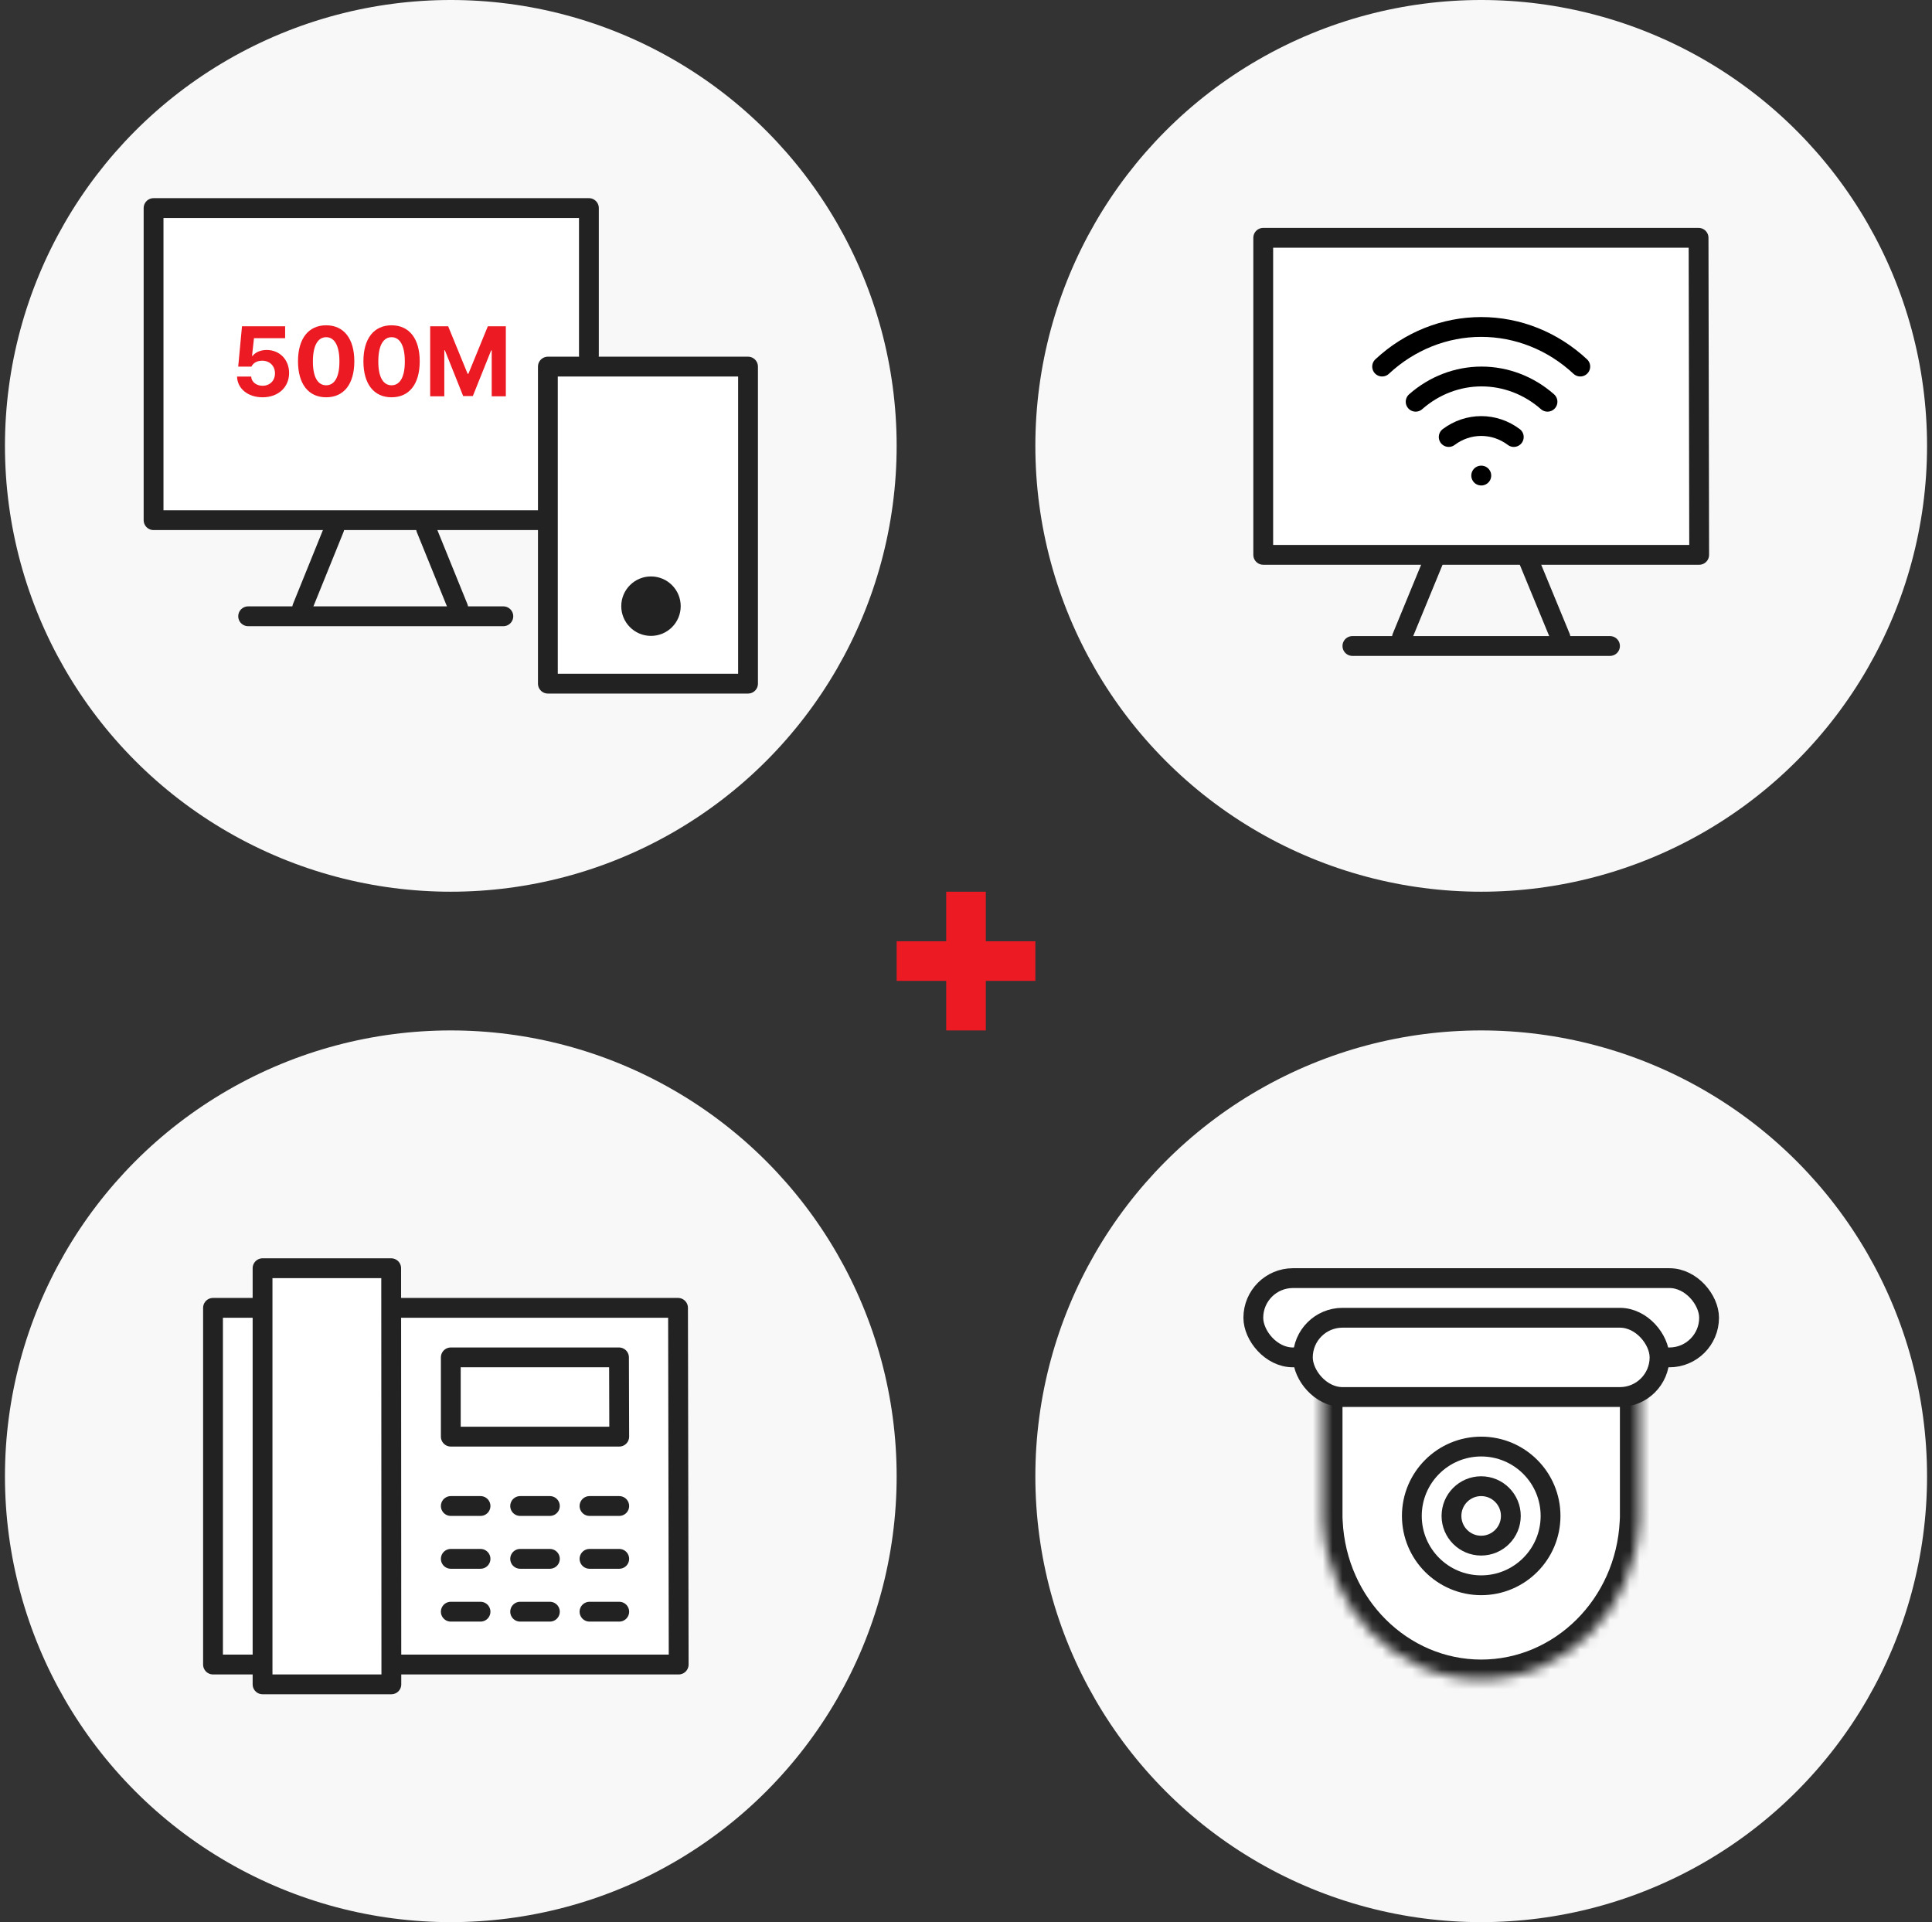
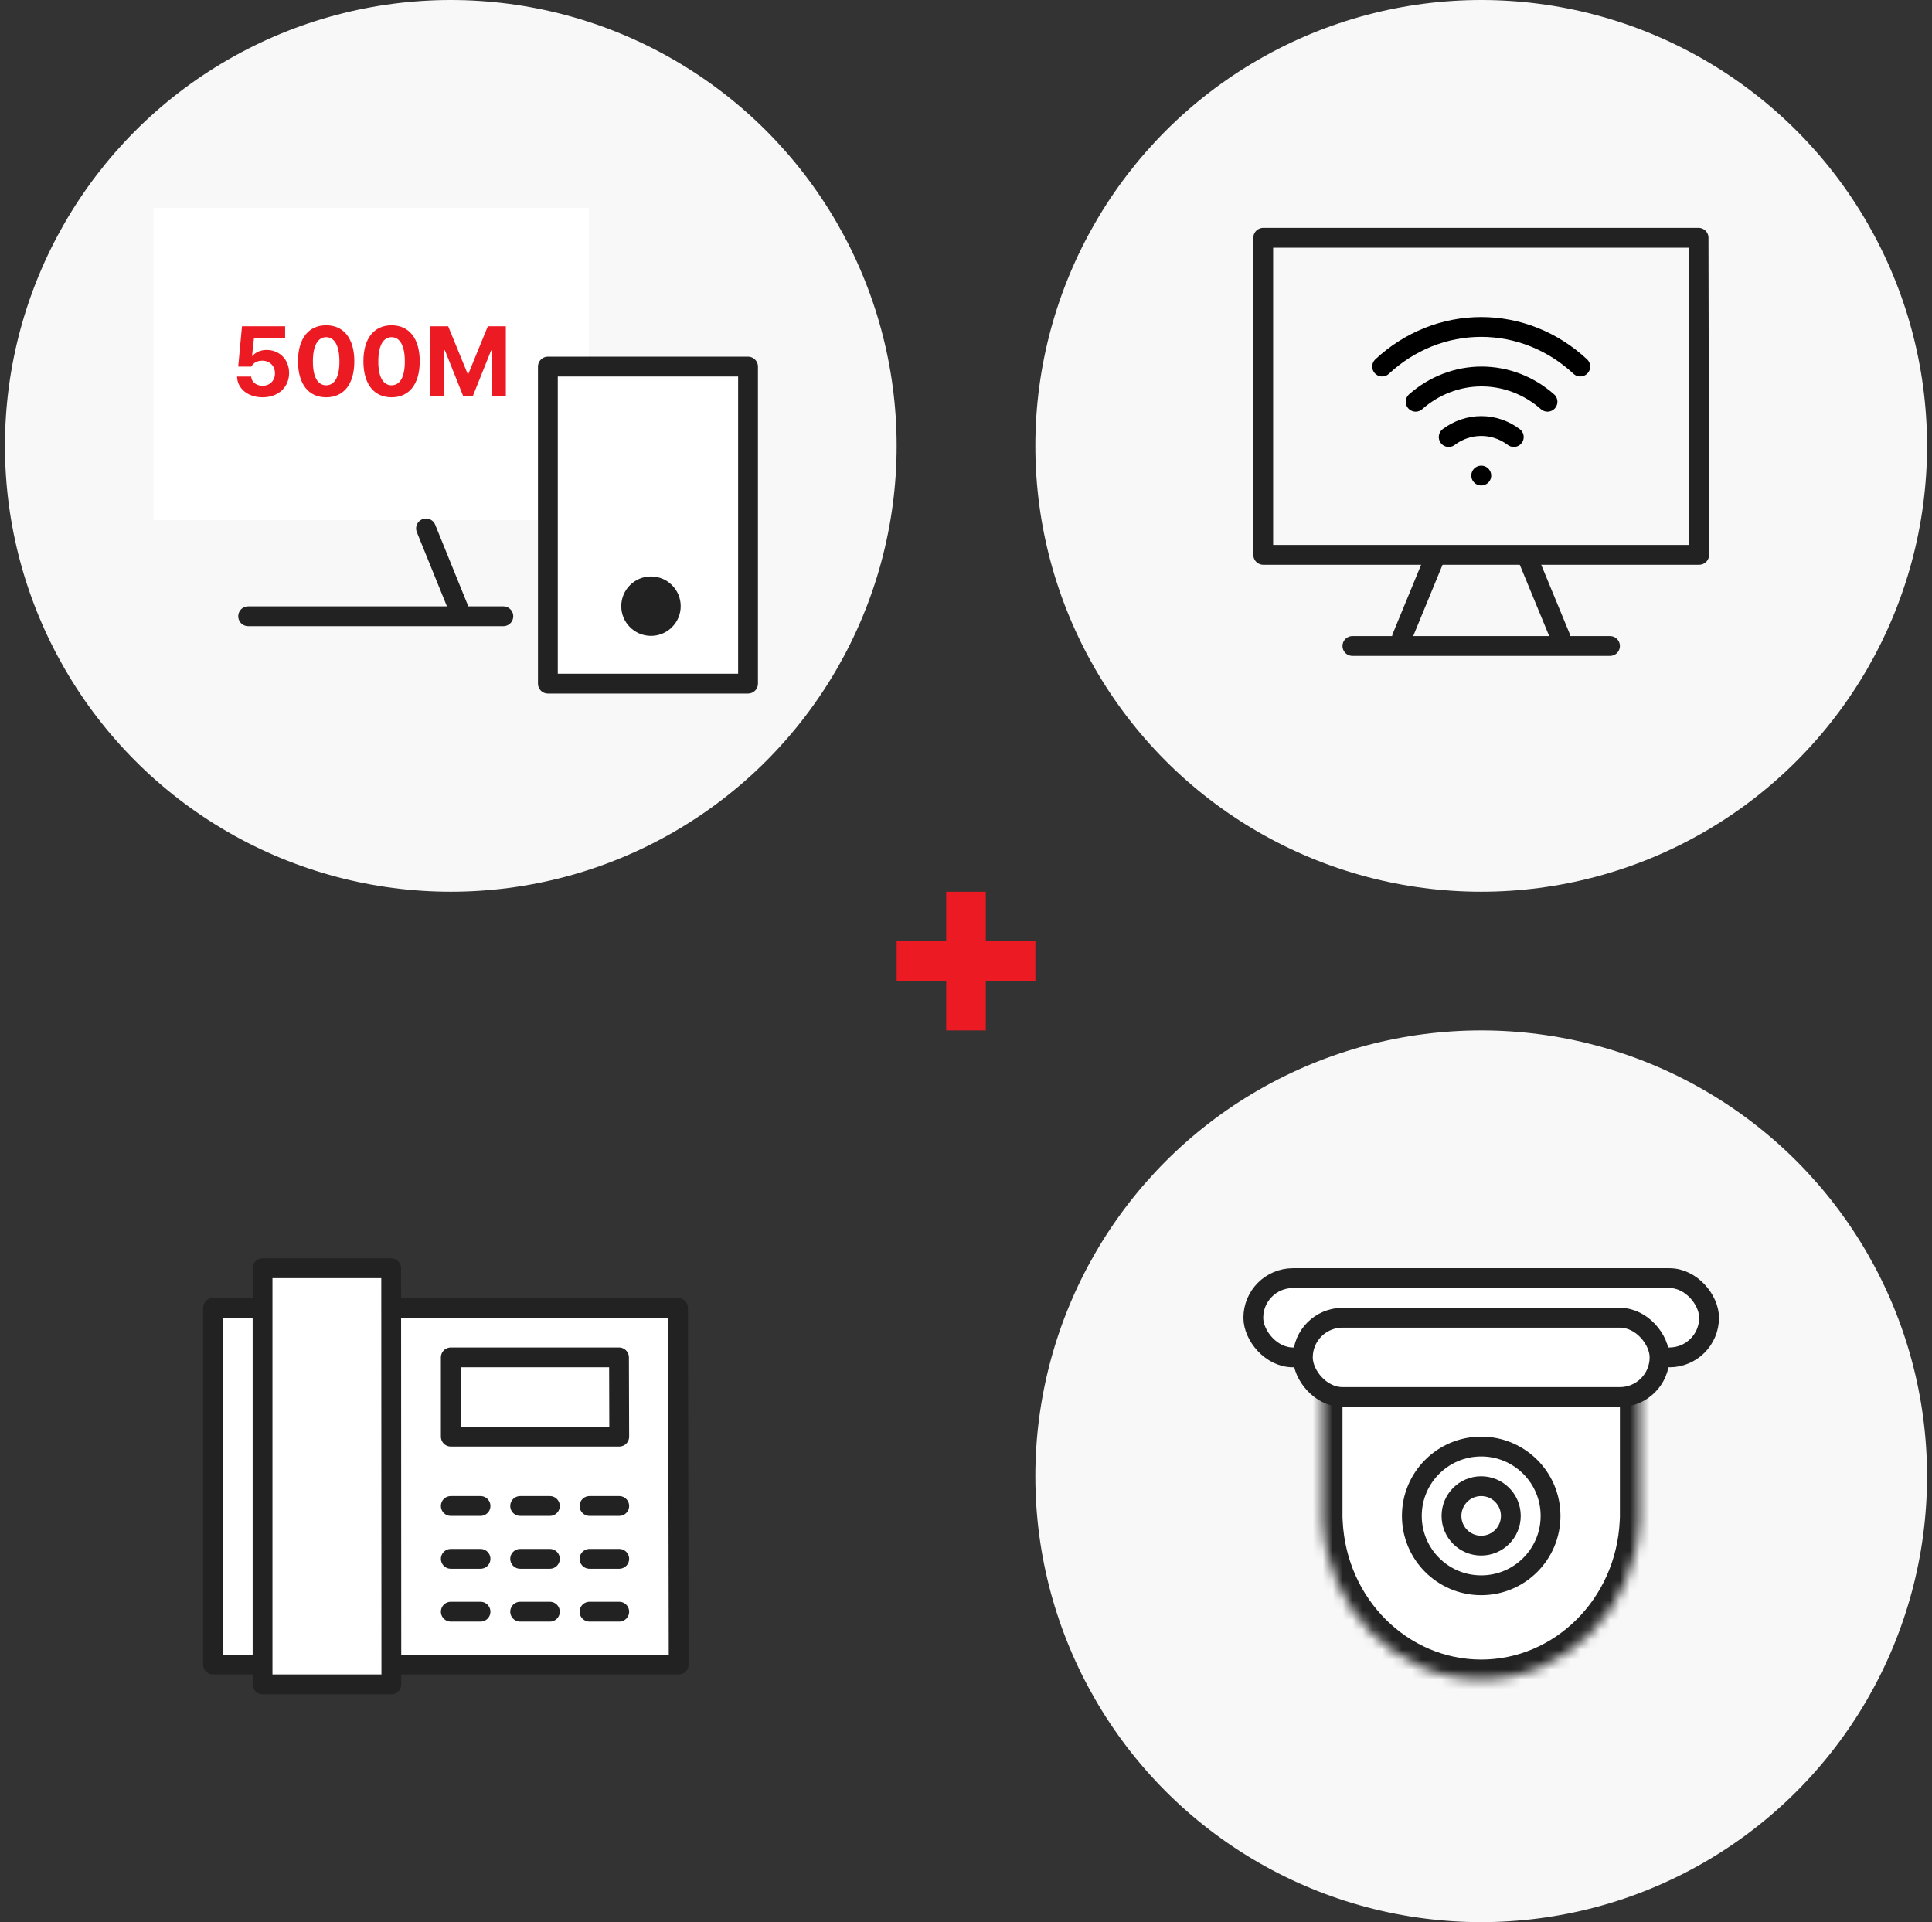
<svg xmlns="http://www.w3.org/2000/svg" width="195" height="194" viewBox="0 0 195 194" fill="none">
  <rect x="0" y="0" width="195" height="194" fill="#333333" stroke="none" />
  <circle cx="45.5" cy="45" r="45" fill="#F8F8F8" />
  <path d="M56.271 52.5H15.5V21H59.44V35.877" fill="white" />
-   <path d="M56.271 52.5H15.5V21H59.44V35.877" stroke="#222222" stroke-width="2" stroke-linecap="round" stroke-linejoin="round" />
  <path d="M26.504 40.098C25.029 40.098 23.955 39.228 23.926 38.008H25.352C25.381 38.565 25.889 38.935 26.504 38.935C27.236 38.935 27.754 38.418 27.754 37.685C27.754 36.934 27.227 36.416 26.484 36.406C25.957 36.406 25.586 36.602 25.371 37.002H24.043L24.424 32.93H28.779V34.131H25.635L25.439 35.918H25.498C25.762 35.566 26.289 35.322 26.914 35.322C28.213 35.322 29.18 36.289 29.18 37.647C29.18 39.072 28.096 40.098 26.504 40.098ZM32.92 40.098C31.152 40.098 30.078 38.779 30.078 36.465C30.078 34.15 31.152 32.832 32.92 32.832C34.688 32.832 35.762 34.16 35.762 36.465C35.762 38.789 34.688 40.098 32.92 40.098ZM32.92 38.887C33.74 38.887 34.268 38.096 34.258 36.465C34.258 34.853 33.74 34.033 32.92 34.033C32.1 34.033 31.582 34.853 31.582 36.465C31.572 38.096 32.1 38.887 32.92 38.887ZM39.522 40.098C37.754 40.098 36.68 38.779 36.68 36.465C36.68 34.15 37.754 32.832 39.522 32.832C41.289 32.832 42.363 34.16 42.363 36.465C42.363 38.789 41.289 40.098 39.522 40.098ZM39.522 38.887C40.342 38.887 40.869 38.096 40.859 36.465C40.859 34.853 40.342 34.033 39.522 34.033C38.701 34.033 38.184 34.853 38.184 36.465C38.174 38.096 38.701 38.887 39.522 38.887ZM43.418 32.93H45.234L47.197 37.725H47.276L49.238 32.93H51.055V40H49.629V35.371H49.57L47.725 39.971H46.748L44.902 35.352H44.844V40H43.418V32.93Z" fill="#EC1B23" />
  <path d="M25.046 62.2H50.803" stroke="#222222" stroke-width="2" stroke-linecap="round" stroke-linejoin="round" />
-   <path d="M33.739 53.334L30.5 61.334" stroke="#222222" stroke-width="2" stroke-linecap="round" stroke-linejoin="round" />
  <path d="M42.998 53.334L46.244 61.334" stroke="#222222" stroke-width="2" stroke-linecap="round" stroke-linejoin="round" />
  <path d="M75.5 37H55.298V69H75.5V37Z" fill="white" stroke="#222222" stroke-width="2" stroke-linecap="round" stroke-linejoin="round" />
  <path d="M65.705 64.18C67.362 64.18 68.705 62.837 68.705 61.18C68.705 59.523 67.362 58.18 65.705 58.18C64.049 58.18 62.705 59.523 62.705 61.18C62.705 62.837 64.049 64.18 65.705 64.18Z" fill="#222222" />
  <circle cx="149.5" cy="45" r="45" fill="#F8F8F8" />
-   <path d="M171.5 56H127.5V24H171.439L171.5 55.492" fill="white" />
+   <path d="M171.5 56V24H171.439L171.5 55.492" fill="white" />
  <path d="M171.5 56H127.5V24H171.439L171.5 55.492V56Z" stroke="#222222" stroke-width="2" stroke-linecap="round" stroke-linejoin="round" />
  <path d="M142.884 40.547C144.752 38.901 147.106 37.999 149.538 37.999C151.969 37.999 154.324 38.901 156.192 40.547" stroke="black" stroke-width="2" stroke-linecap="round" stroke-linejoin="round" />
  <path d="M139.5 36.997C142.262 34.421 145.818 33 149.5 33C153.182 33 156.738 34.421 159.5 36.997" stroke="black" stroke-width="2" stroke-linecap="round" stroke-linejoin="round" />
  <path d="M146.22 44.107C147.18 43.386 148.328 42.998 149.505 42.998C150.682 42.998 151.83 43.386 152.789 44.107" stroke="black" stroke-width="2" stroke-linecap="round" stroke-linejoin="round" />
  <path d="M149.5 47.998H149.51" stroke="black" stroke-width="2" stroke-linecap="round" stroke-linejoin="round" />
  <path d="M136.5 65.2H162.5" stroke="#222222" stroke-width="2" stroke-linecap="round" stroke-linejoin="round" />
  <path d="M144.792 56.334L141.5 64.334" stroke="#222222" stroke-width="2" stroke-linecap="round" stroke-linejoin="round" />
  <path d="M154.201 56.334L157.5 64.334" stroke="#222222" stroke-width="2" stroke-linecap="round" stroke-linejoin="round" />
  <rect x="90.5" y="95" width="14" height="4" fill="#EC1B23" />
  <rect x="99.5" y="90" width="14" height="4" transform="rotate(90 99.5 90)" fill="#EC1B23" />
-   <circle cx="45.5" cy="149" r="45" fill="#F8F8F8" />
  <path d="M68.5 168H21.5V132H68.435L68.5 167.429" fill="white" />
  <path d="M68.5 168H21.5V132H68.435L68.5 167.429V168Z" stroke="#222222" stroke-width="2" stroke-linecap="round" stroke-linejoin="round" />
  <path d="M39.5 170H26.5V128H39.482L39.5 169.333" fill="white" />
  <path d="M39.5 170H26.5V128H39.482L39.5 169.333V170Z" stroke="#222222" stroke-width="2" stroke-linecap="round" stroke-linejoin="round" />
  <path d="M62.5 145H45.5V137H62.477L62.5 144.873" fill="white" />
  <path d="M62.5 145H45.5V137H62.477L62.5 144.873V145Z" stroke="#222222" stroke-width="2" stroke-linecap="round" stroke-linejoin="round" />
  <path d="M45.5 152H48.5" stroke="#222222" stroke-width="2" stroke-linecap="round" stroke-linejoin="round" />
  <path d="M52.5 152H55.5" stroke="#222222" stroke-width="2" stroke-linecap="round" stroke-linejoin="round" />
  <path d="M59.5 152H62.5" stroke="#222222" stroke-width="2" stroke-linecap="round" stroke-linejoin="round" />
  <path d="M45.5 157.333H48.5" stroke="#222222" stroke-width="2" stroke-linecap="round" stroke-linejoin="round" />
  <path d="M52.5 157.333H55.5" stroke="#222222" stroke-width="2" stroke-linecap="round" stroke-linejoin="round" />
  <path d="M59.5 157.333H62.5" stroke="#222222" stroke-width="2" stroke-linecap="round" stroke-linejoin="round" />
  <path d="M45.5 162.667H48.5" stroke="#222222" stroke-width="2" stroke-linecap="round" stroke-linejoin="round" />
  <path d="M52.5 162.667H55.5" stroke="#222222" stroke-width="2" stroke-linecap="round" stroke-linejoin="round" />
  <path d="M59.5 162.667H62.5" stroke="#222222" stroke-width="2" stroke-linecap="round" stroke-linejoin="round" />
  <circle cx="149.5" cy="149" r="45" fill="#F8F8F8" />
  <rect x="126.5" y="129" width="46" height="8" rx="4" fill="white" stroke="#222222" stroke-width="2" />
  <mask id="path-40-inside-1_1_3658" fill="white">
    <path fill-rule="evenodd" clip-rule="evenodd" d="M165.5 133.394H133.5V152.75V153.621H133.521C133.954 162.466 140.943 169.499 149.5 169.499C158.058 169.499 165.046 162.466 165.479 153.621H165.5V152.75V133.394Z" />
  </mask>
  <path fill-rule="evenodd" clip-rule="evenodd" d="M165.5 133.394H133.5V152.75V153.621H133.521C133.954 162.466 140.943 169.499 149.5 169.499C158.058 169.499 165.046 162.466 165.479 153.621H165.5V152.75V133.394Z" fill="white" />
  <path d="M133.5 133.394V131.394H131.5V133.394H133.5ZM165.5 133.394H167.5V131.394H165.5V133.394ZM133.5 153.621H131.5V155.621H133.5V153.621ZM133.521 153.621L135.519 153.523L135.426 151.621H133.521V153.621ZM165.479 153.621V151.621H163.574L163.481 153.523L165.479 153.621ZM165.5 153.621V155.621H167.5V153.621H165.5ZM133.5 135.394H165.5V131.394H133.5V135.394ZM135.5 152.75V133.394H131.5V152.75H135.5ZM135.5 153.621V152.75H131.5V153.621H135.5ZM133.521 151.621H133.5V155.621H133.521V151.621ZM149.5 167.499C142.094 167.499 135.904 161.39 135.519 153.523L131.524 153.718C132.004 163.543 139.792 171.499 149.5 171.499V167.499ZM163.481 153.523C163.096 161.39 156.906 167.499 149.5 167.499V171.499C159.209 171.499 166.996 163.543 167.476 153.718L163.481 153.523ZM165.5 151.621H165.479V155.621H165.5V151.621ZM163.5 152.75V153.621H167.5V152.75H163.5ZM163.5 133.394V152.75H167.5V133.394H163.5Z" fill="#222222" mask="url(#path-40-inside-1_1_3658)" />
  <circle cx="149.5" cy="153" r="7" fill="white" stroke="#222222" stroke-width="2" />
  <path d="M152.492 153C152.492 154.658 151.15 156 149.496 156C147.842 156 146.5 154.658 146.5 153C146.5 151.342 147.842 150 149.496 150C151.15 150 152.492 151.342 152.492 153Z" fill="white" stroke="#222222" stroke-width="2" />
  <rect x="131.5" y="133" width="36" height="8" rx="4" fill="white" stroke="#222222" stroke-width="2" />
</svg>